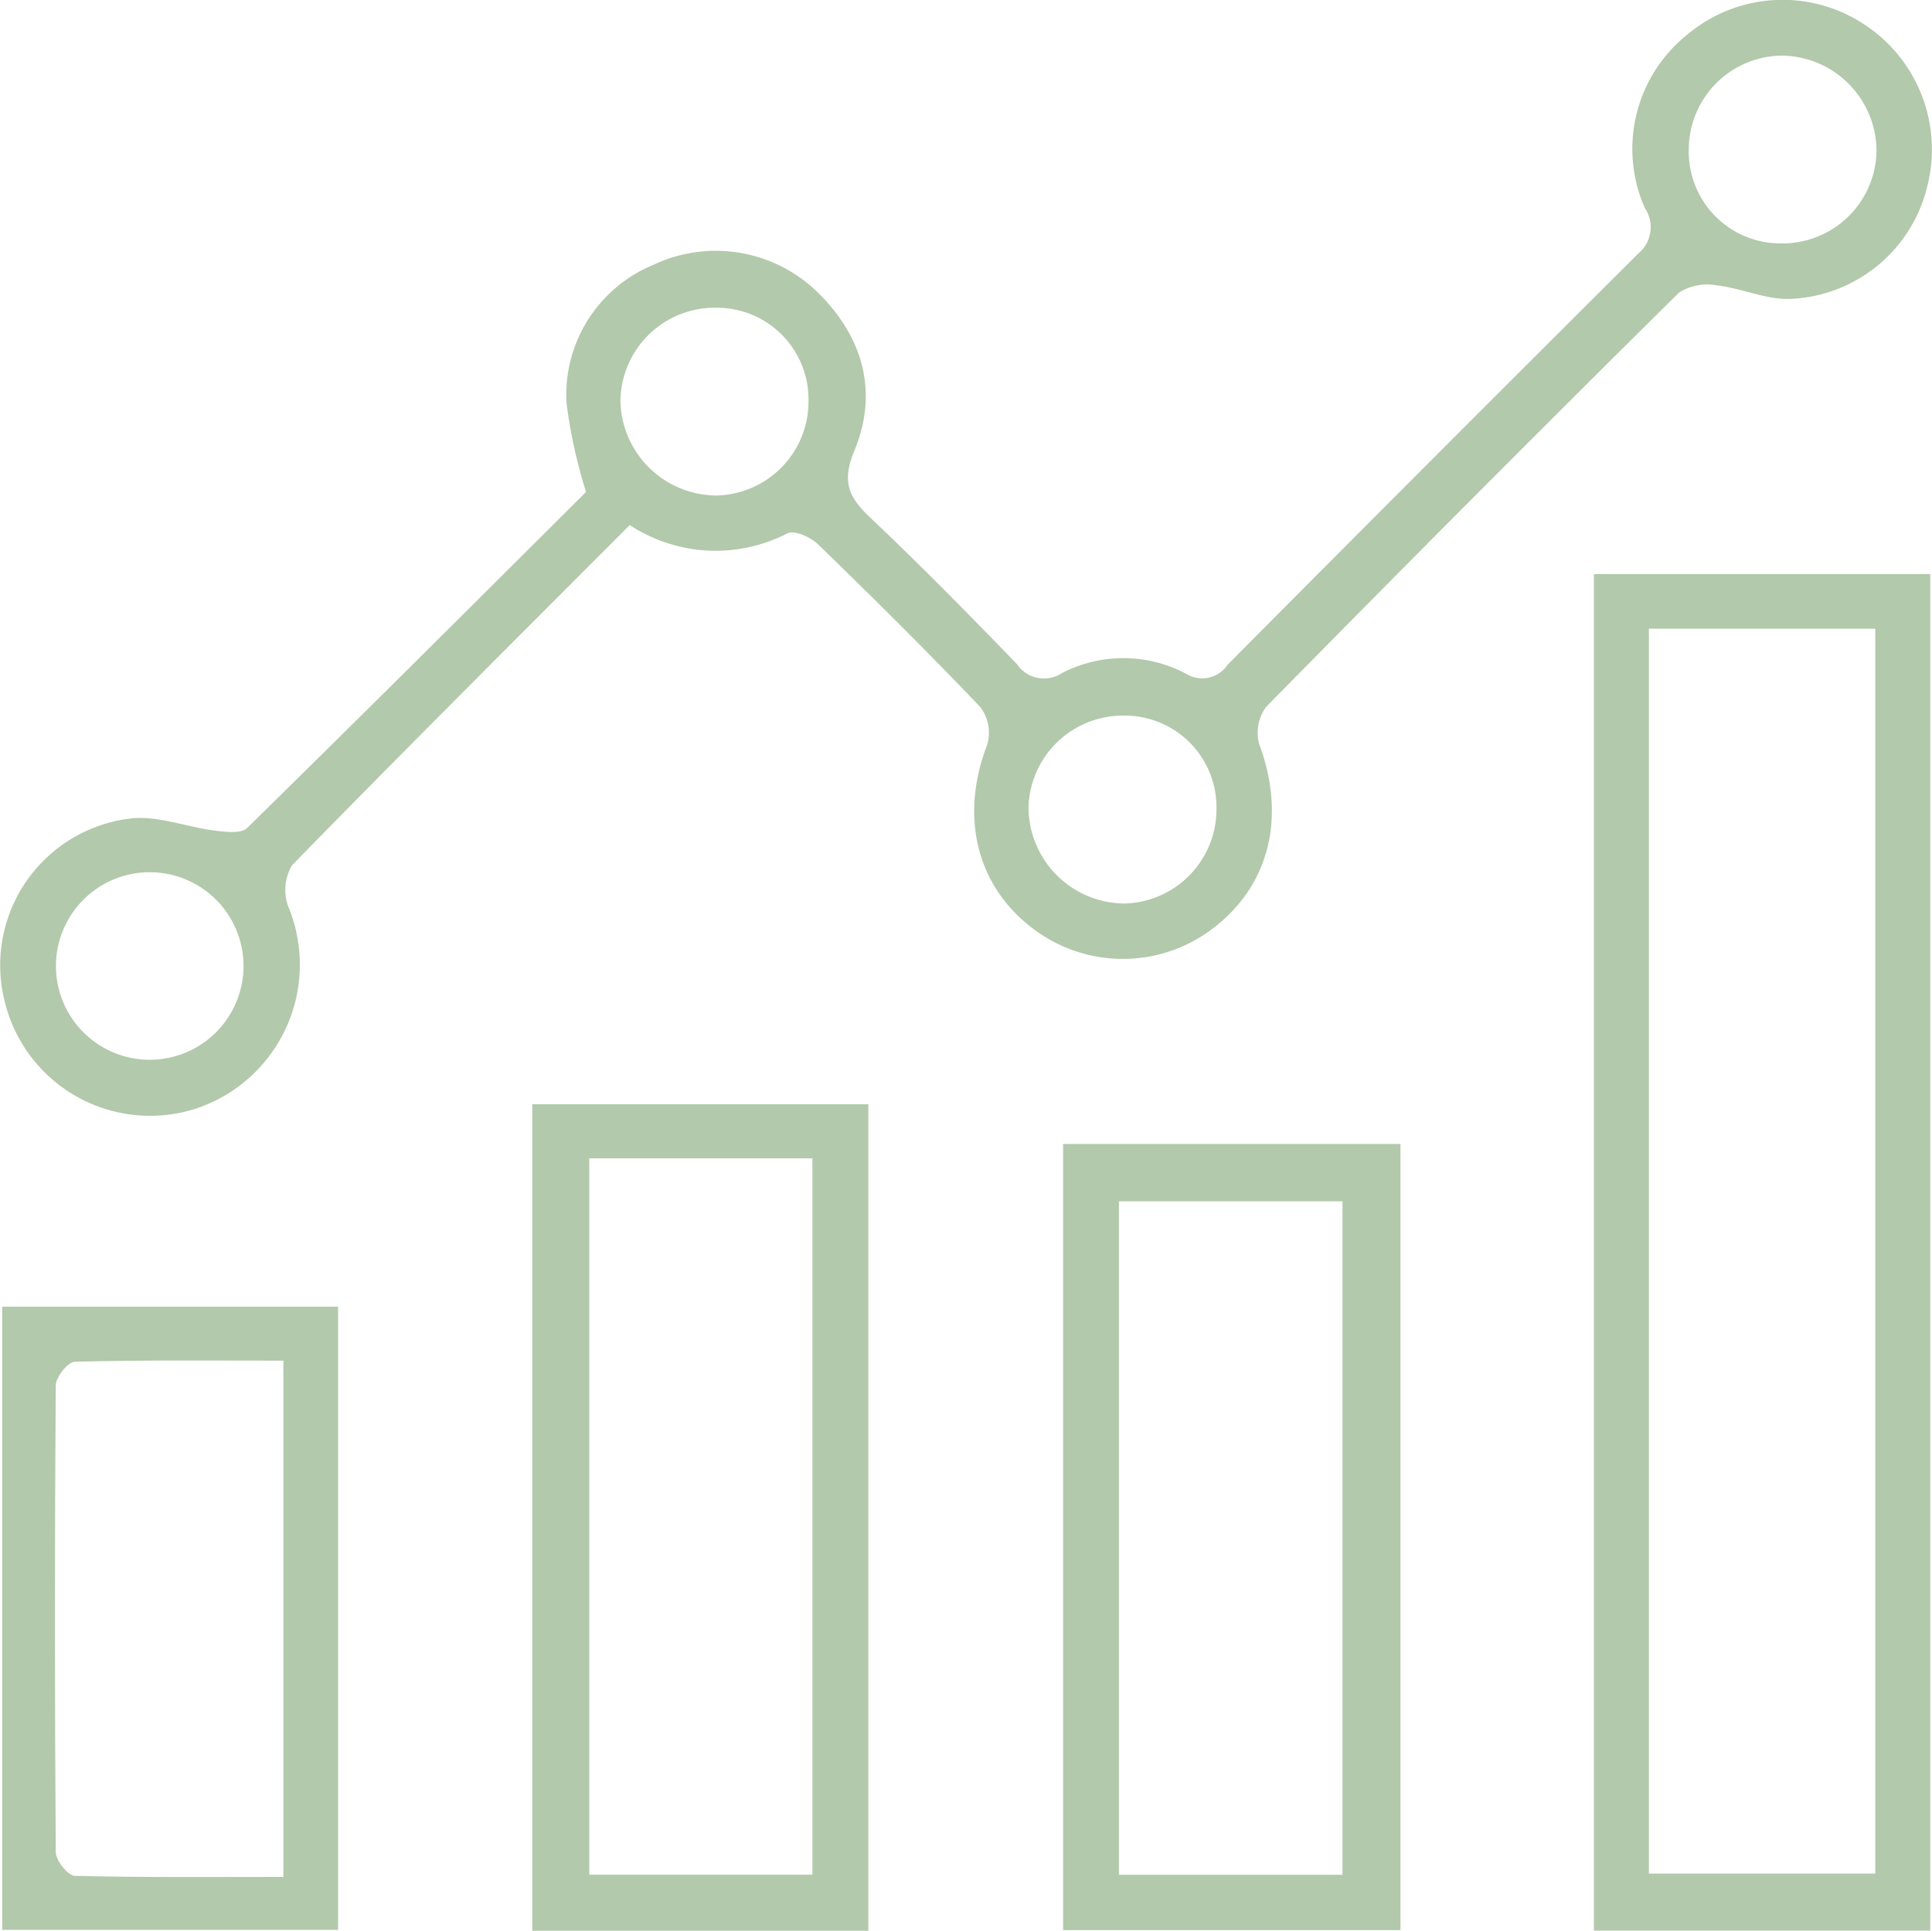
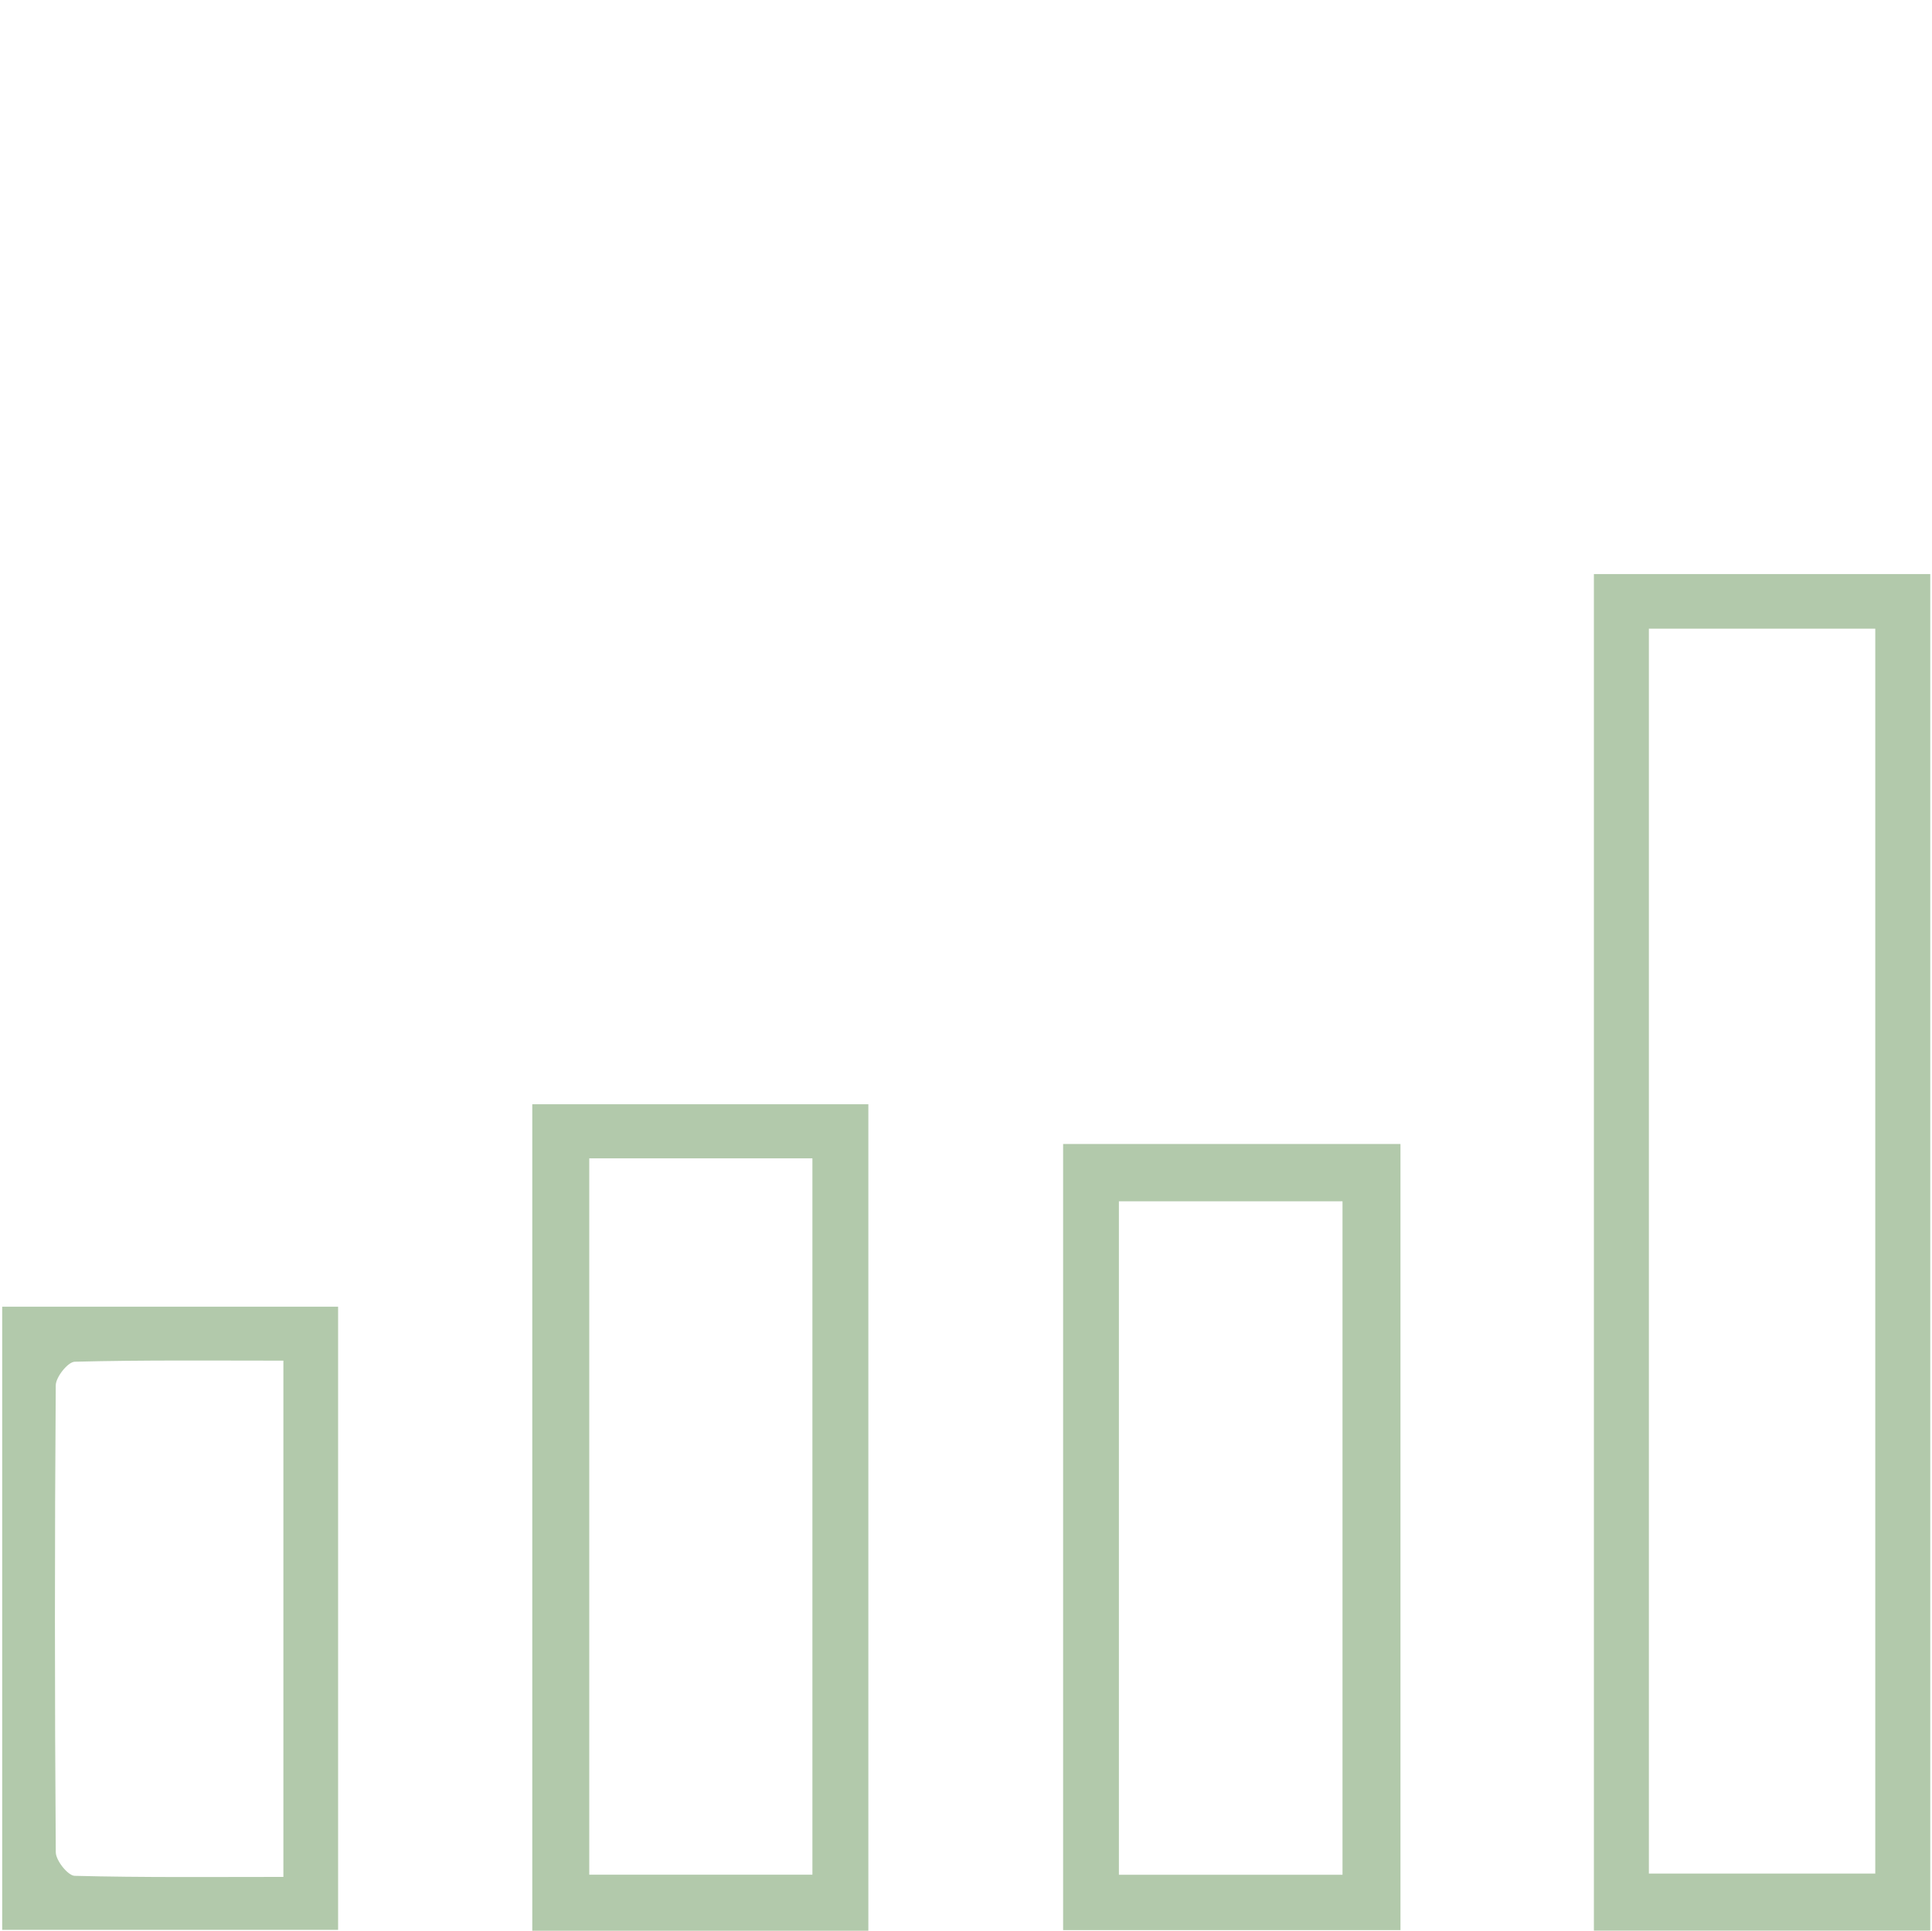
<svg xmlns="http://www.w3.org/2000/svg" width="100" height="99.947" viewBox="0 0 100 99.947">
  <defs>
    <clipPath id="clip-path">
      <rect id="Rectangle_23" data-name="Rectangle 23" width="100" height="99.947" transform="translate(0 0)" fill="#b2c9ab" />
    </clipPath>
  </defs>
  <g id="Real-Time_Insights" data-name="Real-Time Insights" transform="translate(-1410 -1603)">
    <g id="Group_39" data-name="Group 39" transform="translate(1410 1603)">
      <g id="Group_38" data-name="Group 38" clip-path="url(#clip-path)">
-         <path id="Path_37" data-name="Path 37" d="M32.6,27.177c-5.942,5.958-11.753,11.744-17.48,17.611a2.486,2.486,0,0,0-.2,2.139,7.85,7.85,0,0,1-4.757,10.454A7.744,7.744,0,0,1,.214,51.72,7.646,7.646,0,0,1,6.75,42.371c1.409-.167,2.9.441,4.365.624.555.069,1.362.173,1.671-.129,5.947-5.829,11.838-11.715,17.548-17.4a26.352,26.352,0,0,1-1.011-4.6,7.273,7.273,0,0,1,4.487-7.152,7.543,7.543,0,0,1,8.51,1.417c2.359,2.313,3.159,5.167,1.9,8.207-.668,1.606-.288,2.4.82,3.453,2.6,2.46,5.11,5.018,7.6,7.589a1.679,1.679,0,0,0,2.329.46,6.936,6.936,0,0,1,6.4.024,1.576,1.576,0,0,0,2.169-.451q10.6-10.672,21.254-21.283a1.775,1.775,0,0,0,.344-2.364,7.569,7.569,0,0,1,2.21-8.984,7.657,7.657,0,0,1,9.1-.549,7.73,7.73,0,0,1,3.333,8.315,7.62,7.62,0,0,1-7.128,5.926c-1.252.042-2.514-.557-3.789-.7a2.714,2.714,0,0,0-1.959.374Q76.142,25.8,65.528,36.6a2.246,2.246,0,0,0-.343,1.947c1.375,3.712.549,7.241-2.36,9.479a7.678,7.678,0,0,1-9.422-.005c-2.9-2.23-3.718-5.825-2.3-9.486a2.219,2.219,0,0,0-.353-1.923c-2.739-2.874-5.561-5.671-8.41-8.437-.378-.367-1.217-.745-1.576-.57a8.094,8.094,0,0,1-8.164-.423M62.964,41.861a4.743,4.743,0,0,0-4.806-4.816A4.884,4.884,0,0,0,53.235,41.8a5,5,0,0,0,4.96,4.971,4.879,4.879,0,0,0,4.769-4.914M41.847,20.806A4.745,4.745,0,0,0,37.1,15.93a4.882,4.882,0,0,0-4.986,4.885,5,5,0,0,0,4.9,4.835,4.865,4.865,0,0,0,4.834-4.844M92.184,12.6a4.866,4.866,0,0,0,4.943-4.728A4.949,4.949,0,0,0,92.212,2.88a4.864,4.864,0,0,0-4.8,4.872A4.746,4.746,0,0,0,92.184,12.6M7.8,45.152a4.854,4.854,0,0,0-.18,9.706,4.854,4.854,0,1,0,.18-9.706" fill="#b2c9ab" />
        <path id="Path_38" data-name="Path 38" d="M99.91,99.94H82.5V29.718H99.91ZM85.346,96.988H97.064V32.543H85.346Z" fill="#b2c9ab" />
        <path id="Path_39" data-name="Path 39" d="M44.946,99.947H27.551V57.163H44.946ZM30.5,97.044h11.55V59.962H30.5Z" fill="#b2c9ab" />
        <path id="Path_40" data-name="Path 40" d="M55.027,59.22H72.488V99.914H55.027Zm14.461,2.966H57.914V97.049H69.488Z" fill="#b2c9ab" />
        <path id="Path_41" data-name="Path 41" d="M.114,67.643H17.5V99.9H.114ZM14.668,97.16V70.435c-3.684,0-7.243-.036-10.8.056-.352.009-.979.793-.982,1.222Q2.8,83.8,2.887,95.878c0,.43.628,1.217.978,1.226,3.557.092,7.117.056,10.8.056" fill="#b2c9ab" />
      </g>
    </g>
  </g>
</svg>